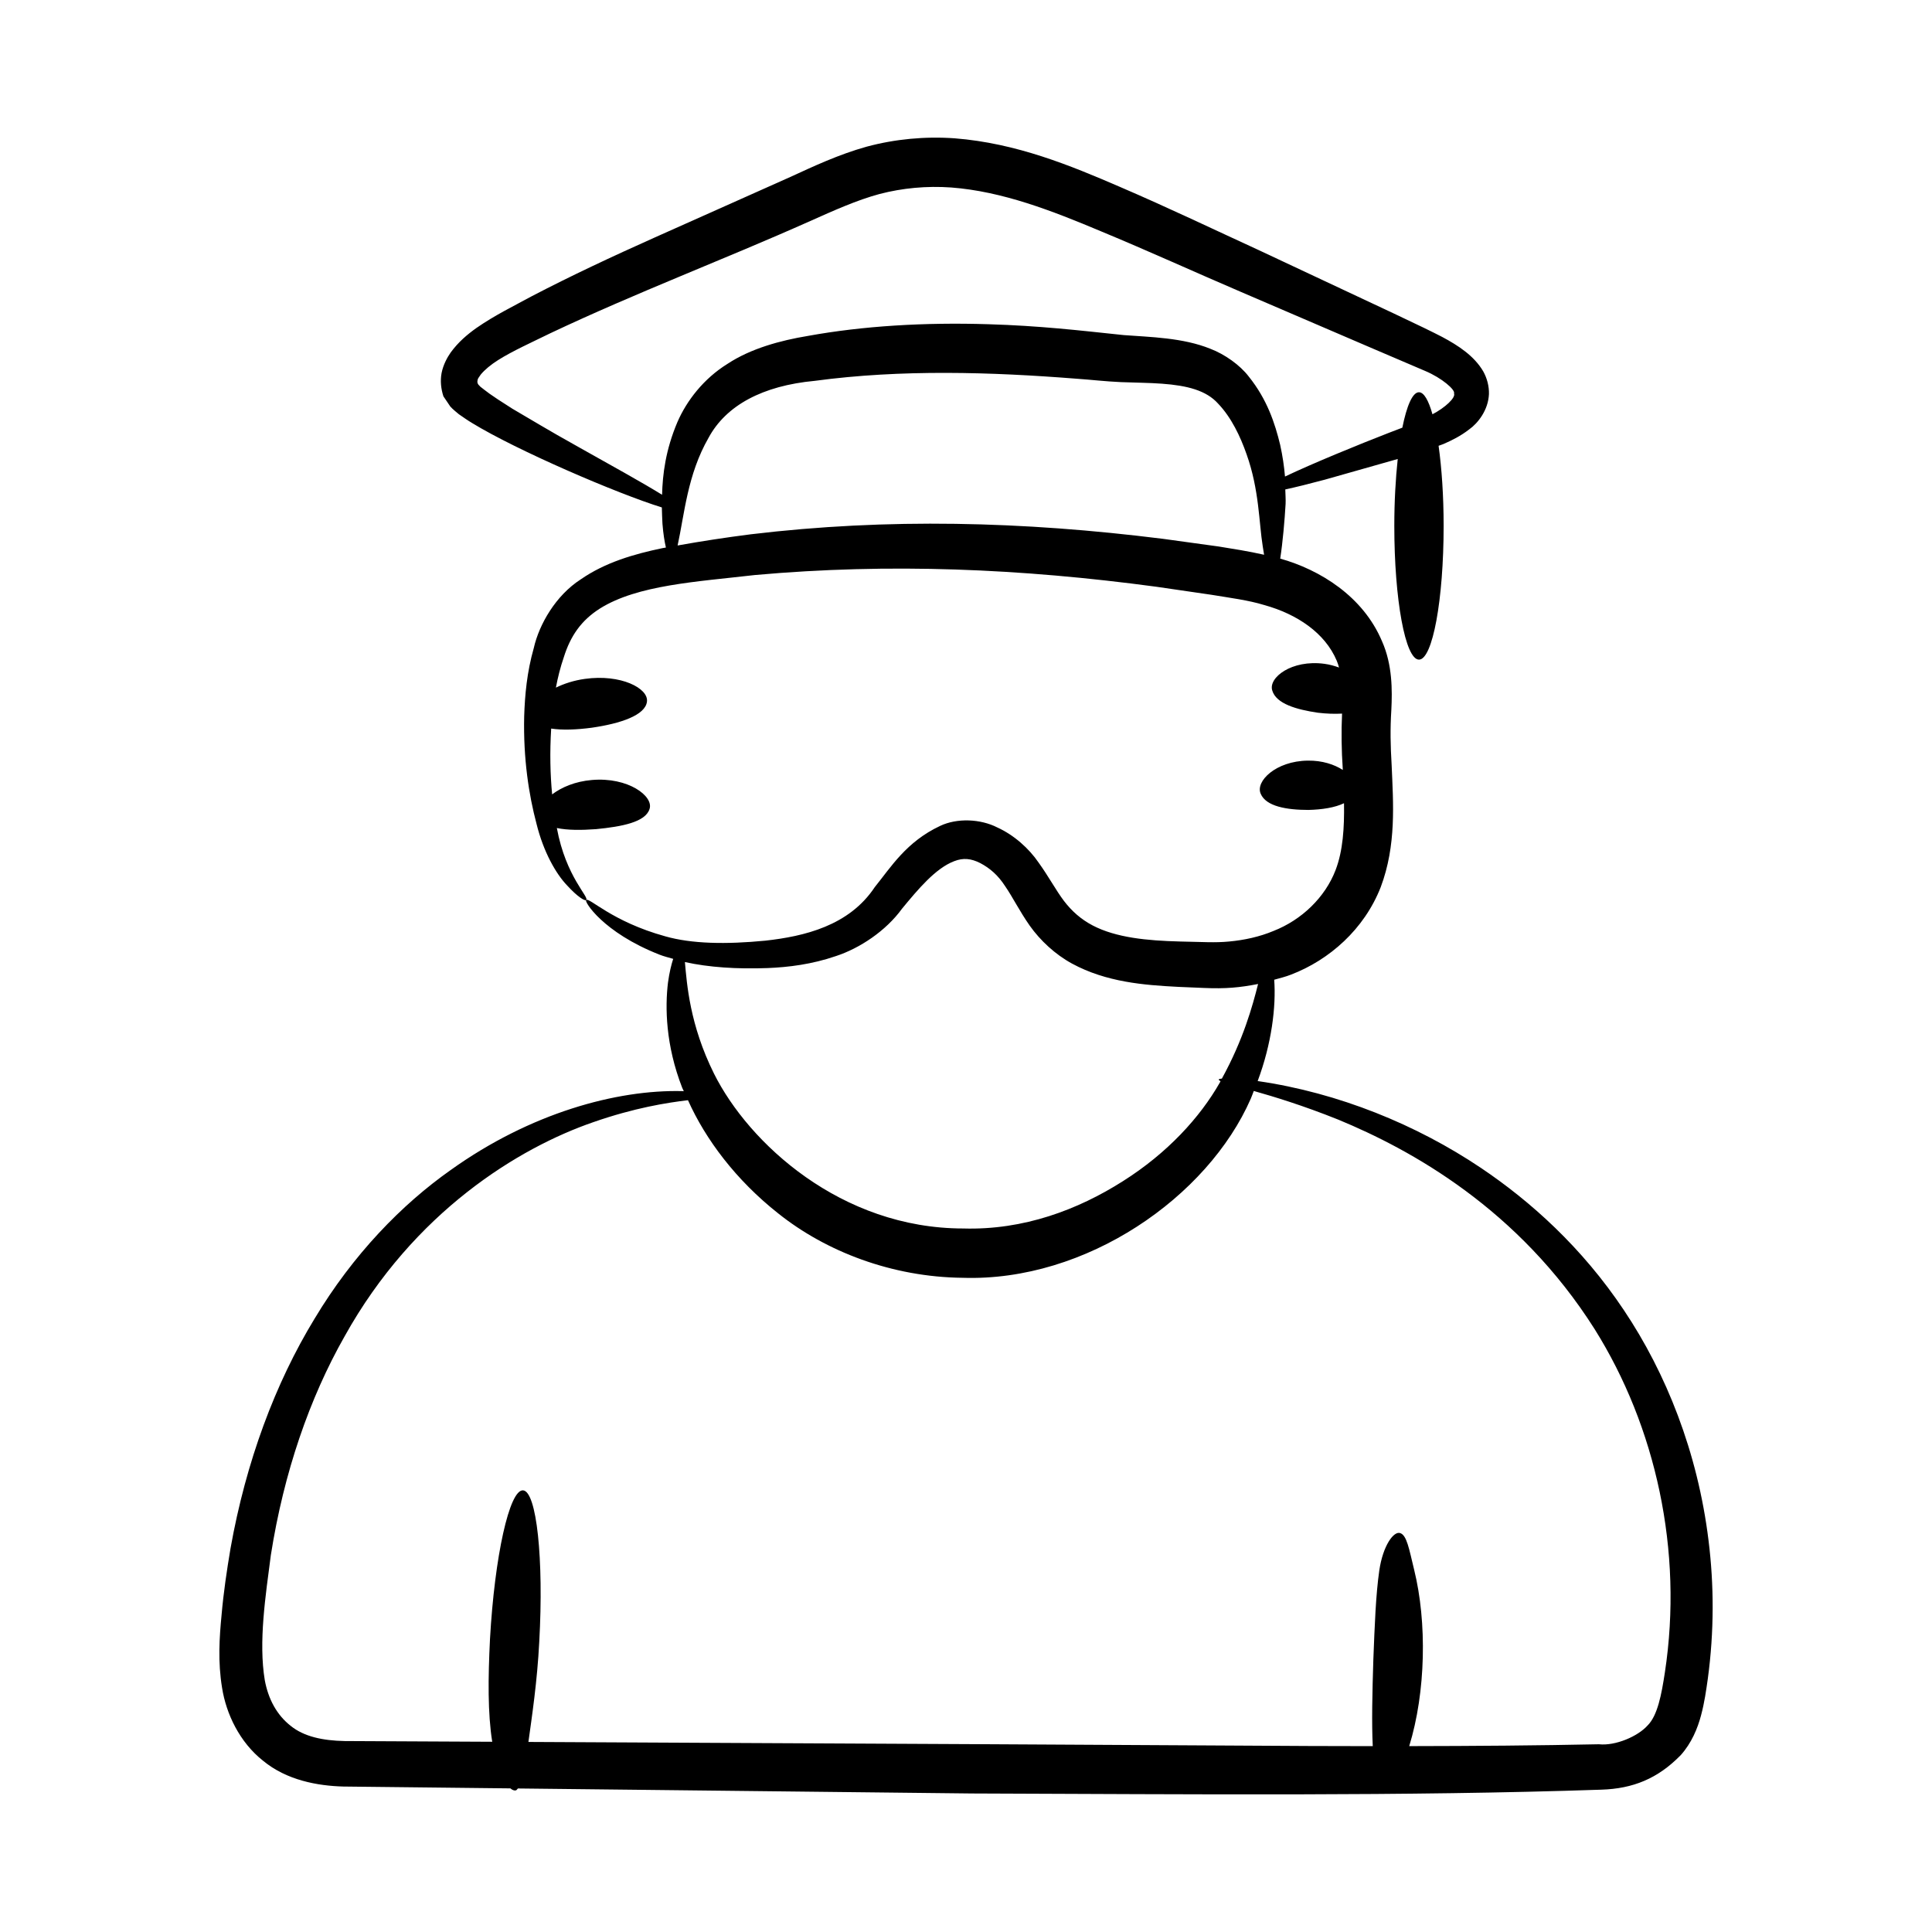
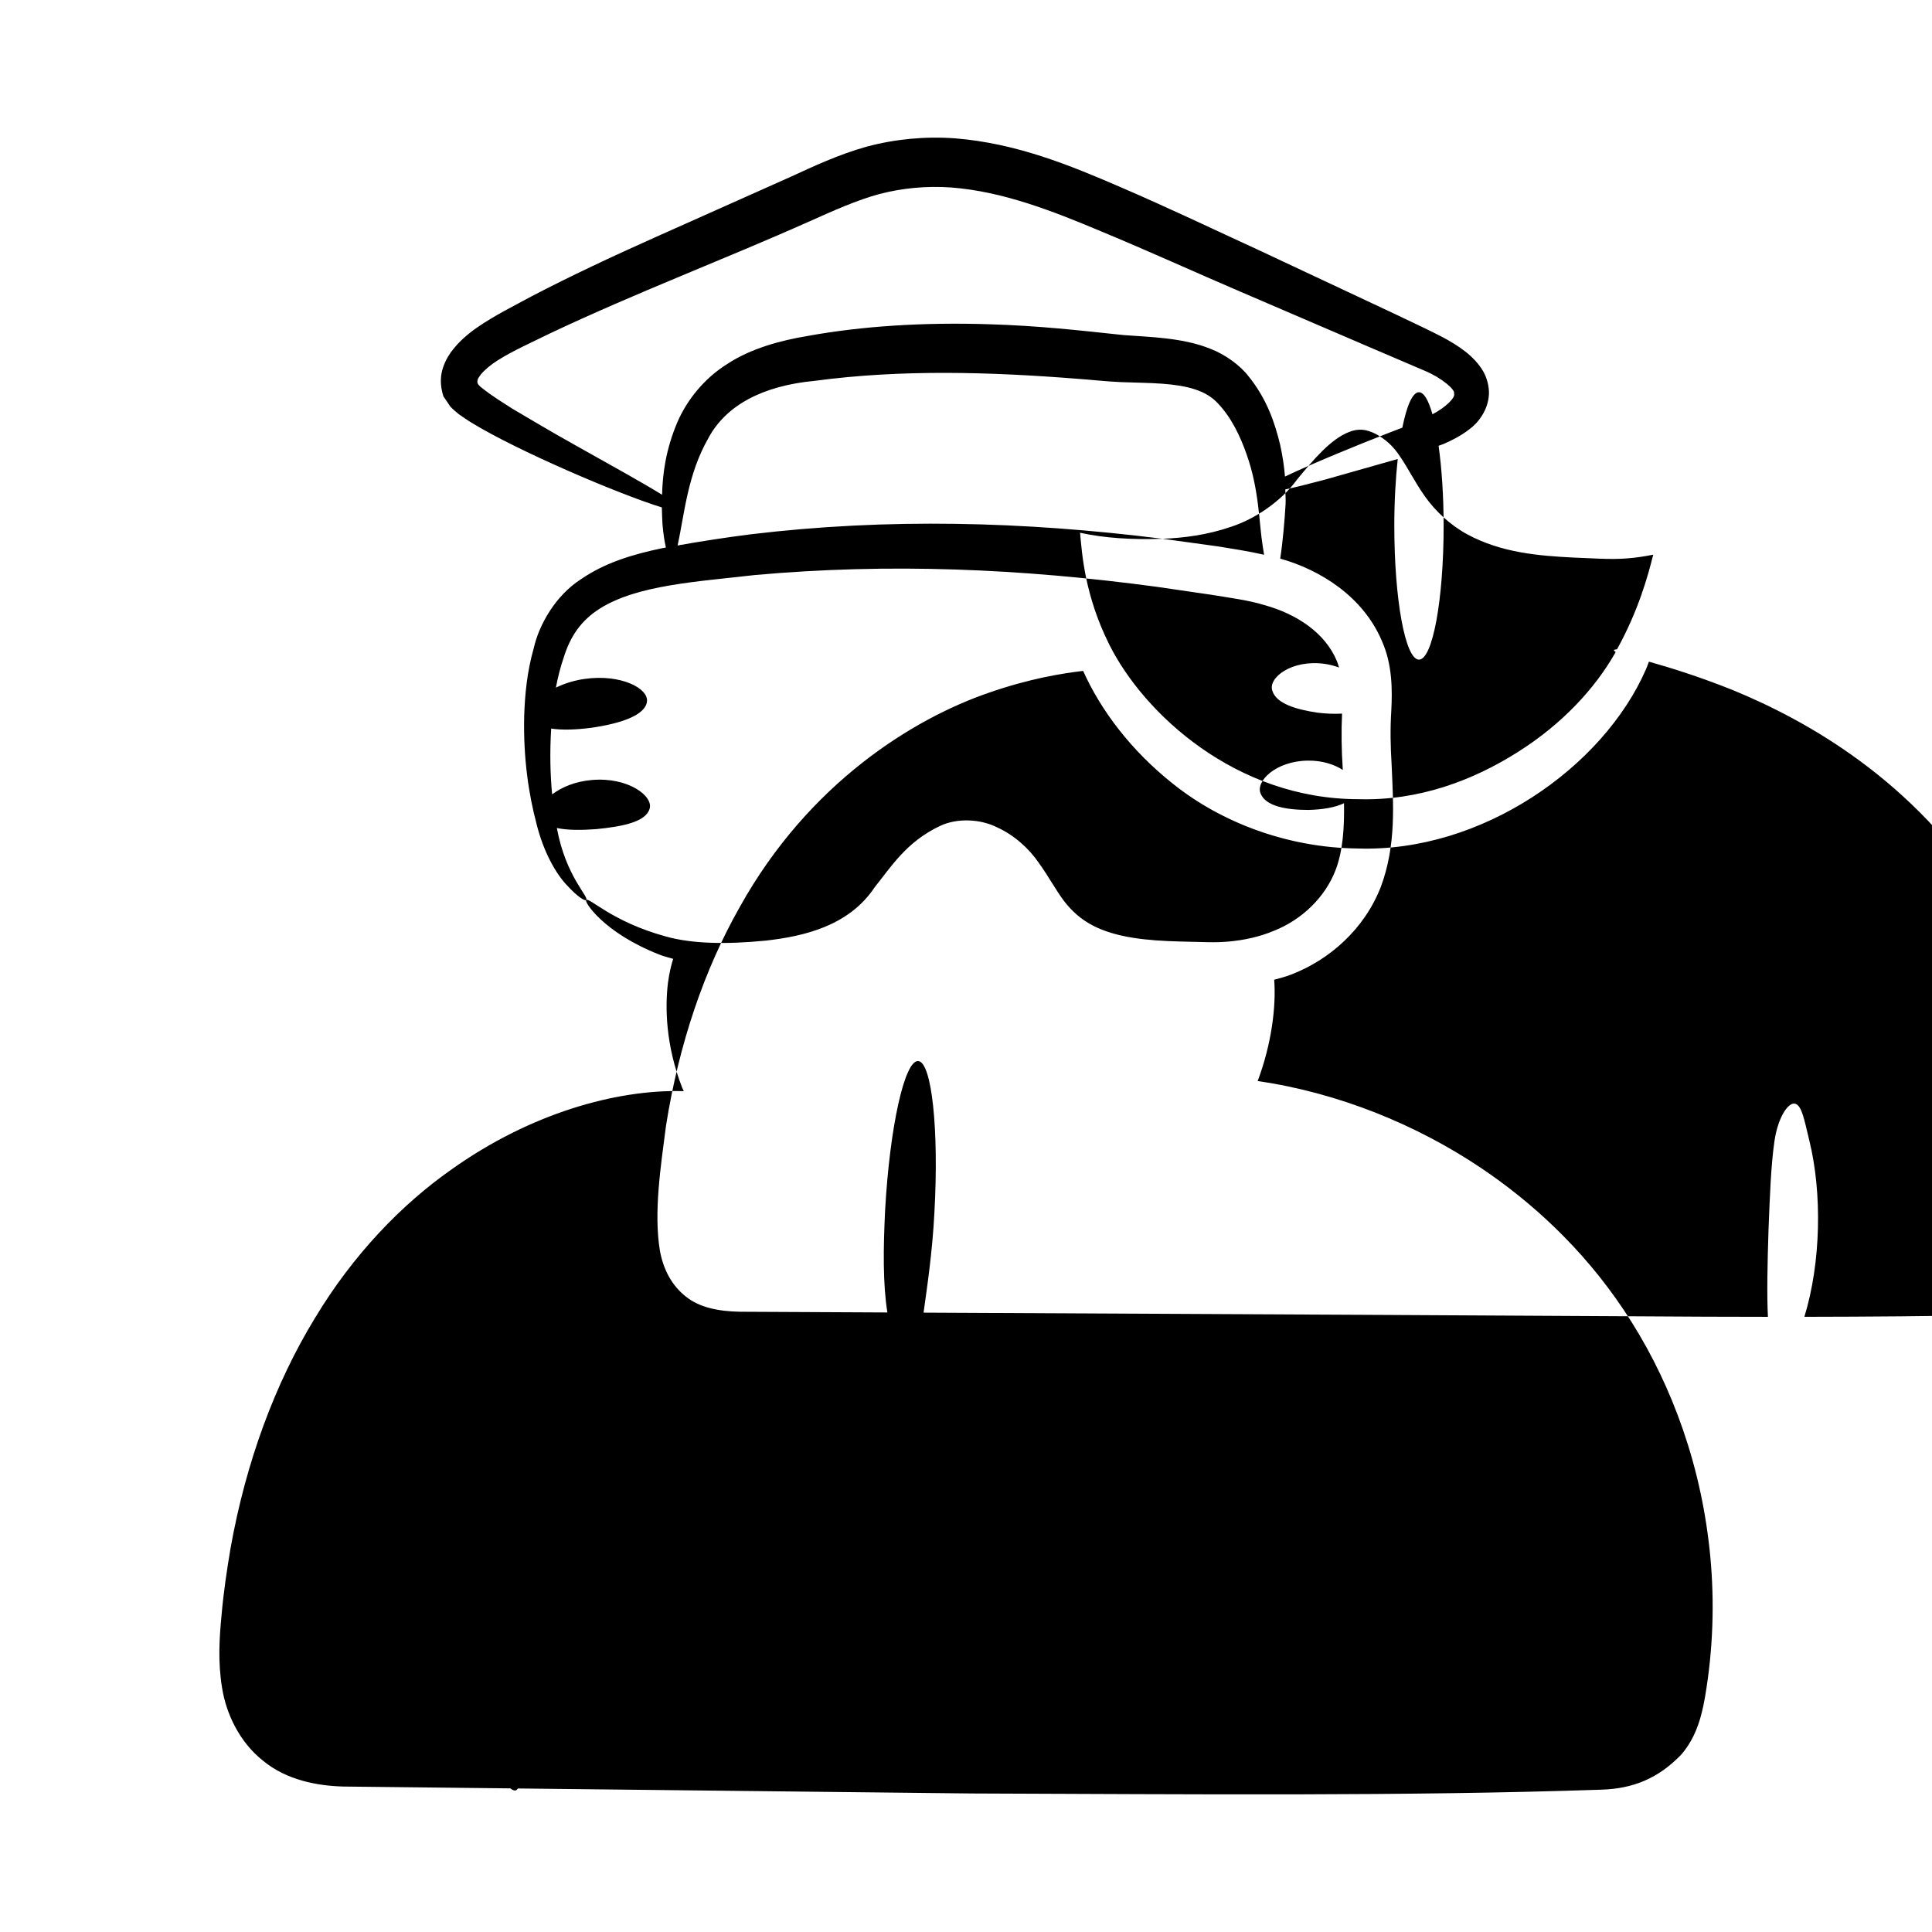
<svg xmlns="http://www.w3.org/2000/svg" fill="#000000" width="800px" height="800px" version="1.1" viewBox="144 144 512 512">
-   <path d="m263.45 454.06c-12.918 9.094-25.855 22.336-36.121 39.465-10.387 17.055-18.141 37.82-22.238 60.812-0.969 5.75-1.848 11.629-2.371 17.637-0.582 5.977-1.008 12.438 0.137 19.348 1.086 6.875 4.644 14.383 10.84 19.281 6.277 5.191 14.449 6.656 21.27 6.848 14.352 0.156 29.188 0.32 44.289 0.488 0.547 0.457 1.055 0.645 1.48 0.52 0.207-0.055 0.336-0.34 0.512-0.496 38.195 0.422 78.496 0.867 120.31 1.328 59.141 0.203 115.13 0.746 166.8-1.008 8.398-0.266 14.965-2.93 21.039-9.137 2.891-3.207 4.508-7.156 5.402-10.574 0.93-3.477 1.352-6.633 1.793-9.715 1.695-12.527 1.652-24.863 0.191-36.586-2.875-23.48-11.277-44.41-22.414-61.035-11.145-16.715-24.867-28.965-37.906-37.727-17.012-11.426-37.715-19.922-59.168-23.016 3.699-9.871 4.91-19.719 4.383-26.852 1.492-0.43 2.996-0.77 4.465-1.359 10.164-3.891 19.398-12.027 23.762-23.18 4.188-11.133 3.32-22.219 2.898-32.293-0.312-5.273-0.41-9.449-0.082-14.711 0.254-5.152 0.293-11.926-2.449-18.102-5.035-12.004-16.535-19.02-27-21.957 0.668-4.32 1.176-10.152 1.426-14.5 0.055-1.199-0.055-2.555-0.082-3.832 2.707-0.582 6.191-1.441 10.469-2.586 5.254-1.488 14.496-4.109 19.328-5.481-0.562 5.234-0.906 11.238-0.906 17.738 0 19.566 2.926 35.43 6.535 35.43s6.535-15.859 6.535-35.43c0-8.008-0.508-15.305-1.336-21.238 0.438-0.176 0.844-0.281 1.289-0.469 2.211-0.965 4.504-2.078 6.848-3.898 2.273-1.613 5.019-5.066 5.207-9.32 0.066-2.078-0.504-4.231-1.508-6.027-2.41-4.113-6.594-6.844-10.902-9.141-5.5-2.84-12.434-6.043-48.473-22.945-11.785-5.406-24.086-11.309-37.016-16.859-12.965-5.598-27.305-11.535-43.66-12.824-7.859-0.562-15.832 0.188-23.359 2.215-7.473 2.086-14.062 5.203-20.227 8.027-12.406 5.539-24.398 10.891-35.844 16-11.516 5.144-22.473 10.289-32.59 15.562-5.059 2.758-9.816 5.039-14.773 8.473-2.406 1.719-4.766 3.699-6.793 6.477-0.926 1.324-1.98 3.25-2.414 5.438-0.391 2.109-0.152 4.231 0.484 6.18l1.824 2.703c0.707 0.801 1.754 1.594 2.269 2.043 1.172 0.801 2.336 1.637 3.457 2.301 11.879 7.277 38.523 18.742 50.336 22.398 0.035 1.551 0.098 3.055 0.164 4.34 0.215 2.684 0.547 4.715 0.914 6.289-0.297 0.059-0.598 0.098-0.895 0.156-7.574 1.578-15.195 3.785-21.695 8.293-6.606 4.262-11 11.902-12.418 18.16-1.828 6.414-2.371 12.492-2.551 18.125-0.258 11.27 1.242 20.828 3.258 28.441 1.875 7.621 5.246 13.387 8.102 16.355 2.82 3.106 4.758 4.184 5.043 3.891 0.977-0.734-5.348-6.074-7.746-19.09 2.812 0.594 6.469 0.59 10.406 0.297 6.832-0.668 13.086-1.852 14.16-5.348 1.129-3.371-5.668-8.508-15.281-7.676-4.477 0.379-8.078 1.949-10.535 3.816-0.5-5.203-0.645-11.078-0.254-17.445 2.926 0.457 6.727 0.309 10.746-0.223 7.625-1.102 14.215-3.301 14.637-6.922 0.453-3.543-6.973-7.348-16.434-6.023-2.953 0.406-5.523 1.266-7.695 2.316 0.504-2.684 1.176-5.387 2.09-8.043 1.754-5.602 4.582-9.766 9.613-12.941 9.953-6.219 25.48-7.059 41.094-8.859 35.703-3.199 70.367-1.719 106.33 3.113 4.812 0.703 9.672 1.41 14.566 2.125 4.988 0.828 9.766 1.418 14.016 2.719 8.711 2.41 16.121 7.398 19.223 14.766 0.258 0.578 0.422 1.191 0.605 1.797-1.199-0.434-2.473-0.797-3.898-0.988-8.688-1.16-14.891 3.691-13.797 7.082 1.035 3.508 6.387 5.039 12.066 5.879 2.262 0.273 4.43 0.348 6.43 0.238-0.227 4.699-0.137 9.996 0.172 14.391 0.012 0.184 0.016 0.359 0.023 0.535-2.269-1.453-5.434-2.516-9.25-2.469-8.547 0.094-13.965 5.527-12.508 8.781 1.414 3.367 6.906 4.285 12.656 4.289 3.613-0.086 6.992-0.613 9.426-1.777 0.102 6.512-0.281 12.594-2.223 17.68-2.777 7.281-9.023 13.254-16.453 16.164-3.707 1.555-7.734 2.43-11.789 2.805-3.805 0.363-6.891 0.109-12.977-0.004-8.793-0.223-16.977-1.02-23.152-4.246-3.086-1.617-5.516-3.758-7.621-6.504-2.144-2.836-4.055-6.465-6.715-10.152-2.57-3.769-6.531-7.312-10.957-9.324-4.461-2.281-10.68-2.539-15.152-0.406-8.945 4.195-13.027 10.91-17.32 16.223-6.824 10.277-18.719 13.035-28.969 14.184-10.52 1.023-19.566 0.84-26.539-1.145-14.223-3.918-20.258-10.508-20.98-9.602-0.574 0.266 4.336 8.523 19.434 14.453 1.129 0.449 2.41 0.762 3.637 1.117-0.508 1.586-1.008 3.59-1.379 6.289-0.789 6.488-0.652 16.539 3.773 27.891 0.109 0.289 0.301 0.594 0.418 0.891-0.129-0.004-0.211-0.012-0.34-0.02-17.477-0.438-40.355 5.824-61.422 20.902zm16.375-201.72c-6.676-4.223-6.707-4.488-8.492-5.832-0.629-0.613-0.566-0.555-0.781-1.008-0.074-0.328-0.039-0.668 0.059-0.977 0.074-0.234 0.277-0.523 0.793-1.262 1.031-1.254 2.676-2.625 4.613-3.844 3.793-2.398 8.961-4.715 13.887-7.133 23.035-10.883 45.77-19.422 68.832-29.715 6.231-2.781 12.277-5.516 18.375-7.164 6.051-1.57 12.445-2.18 18.965-1.719 13.574 1.031 26.762 6.176 39.574 11.562 13.012 5.394 25.301 11.016 37.168 16.094 44.414 19.086 30.414 13.07 48.82 20.945 4.488 1.875 8.109 5.059 7.691 5.977 0.504 1.121-2.383 3.789-5.711 5.523-1.031-3.668-2.258-5.836-3.582-5.836-1.703 0-3.238 3.609-4.402 9.387-1.227 0.473-2.461 0.949-3.672 1.406-7.84 3.043-20.102 8.055-27.426 11.543-0.223-2.656-0.629-5.453-1.277-8.387-1.375-5.703-3.457-12.066-8.344-18.133-2.309-3.023-6.348-5.883-10.145-7.332-7.305-2.965-15.969-3.102-22.973-3.633-11.996-1.266-22.27-2.473-35.867-2.879-16.938-0.531-33.258 0.449-47.871 3.106-7.164 1.184-15.07 3.312-21.238 7.379-6.367 3.938-10.848 9.809-13.281 15.402-3.16 7.426-3.949 13.902-4.082 19.312-2.508-1.551-5.812-3.477-9.91-5.789-21.691-12.18-15.941-8.883-29.723-16.996zm172.25 34.441c-37.004-4.633-72.84-5.527-109.13-1.184-6.703 0.855-13.078 1.832-19.371 2.961 1.82-8.316 2.586-18.754 8.195-28.527 4.633-8.602 14.336-13.816 28.148-15.102 23.016-3.098 46.789-2.344 69.449-0.559 3.898 0.27 7.5 0.711 11.711 0.898 3.926 0.16 7.516 0.164 10.824 0.414 6.754 0.492 11.773 1.785 14.898 5.269 3.527 3.684 5.922 8.746 7.562 13.445 3.371 9.457 3.266 18.168 4.277 24.375 0.117 0.844 0.238 1.508 0.359 2.246-4.184-0.949-8.258-1.574-12.035-2.188-5.008-0.684-9.973-1.371-14.891-2.051zm-104.72 113.77c5.637-0.227 11.793-0.984 18.191-3.184 6.25-2.047 13.207-6.629 17.504-12.559 4.223-5.113 8.879-10.715 13.82-12.586 2.398-0.934 4.449-0.73 6.898 0.5 2.562 1.355 4.711 3.195 6.606 6.129 1.984 2.871 3.789 6.57 6.519 10.465 2.797 3.945 6.742 7.617 11.211 10.051 9.074 4.914 19.012 5.695 28.141 6.164l6.824 0.289c5.734 0.246 9.434-0.094 14.336-1.051-1.461 5.816-3.922 14.762-9.59 25.062-0.488 0.051-0.812 0.125-0.828 0.246-0.023 0.137 0.145 0.285 0.473 0.449-0.07 0.129-0.121 0.246-0.195 0.375-5.246 9.211-13.883 18.68-25.688 26.129-11.898 7.559-26.297 13.004-42.293 12.531-32.391-0.008-56.863-22.598-66.066-41.039-6.469-12.992-7.184-23.852-7.711-29.566 6.371 1.41 13.781 1.887 21.848 1.594zm2.891 65.023c12.652 10.105 30.145 16.859 48.844 17.055 32.758 1.086 64.992-21.406 76.391-47.488 0.32-0.699 0.496-1.336 0.785-2.023 5.418 1.531 12.977 3.824 22.359 7.582 19.328 7.984 47.797 23.652 67.977 55.543 16.164 25.793 23.527 58.691 18.609 90.965-0.898 5.879-1.93 11.418-4.586 14.062-2.547 2.859-8.473 5.453-12.906 4.977-16.168 0.34-32.996 0.465-50.262 0.492 4.418-14.359 4.731-32.855 1.312-46.715-1.363-5.617-1.961-9.164-3.699-9.738-1.699-0.598-4.562 3.246-5.543 9.906-0.938 6.547-1.211 14.426-1.574 23.57-0.281 8.844-0.461 16.926-0.156 22.984-28.484-0.02-8.453-0.082-223.76-1.113 0.922-6.684 2.34-16.031 2.871-26.523 1.227-21.973-0.699-39.949-4.305-40.152-3.602-0.203-7.519 17.449-8.75 39.418-0.512 10.297-0.609 19.703 0.594 27.211-13.328-0.066-26.379-0.129-39.109-0.191-5.836-0.113-10.797-1.184-14.293-4.019-3.68-2.875-5.949-7.094-6.875-12.117-1.688-10.156 0.211-22.371 1.609-33.145 3.441-21.887 10.266-41.633 19.523-57.93 18.387-33.086 46.273-50.027 65.945-56.805 10.945-3.812 19.484-5.148 25.074-5.816 4.648 10.375 12.672 21.121 23.926 30.012z" />
+   <path d="m263.45 454.06c-12.918 9.094-25.855 22.336-36.121 39.465-10.387 17.055-18.141 37.82-22.238 60.812-0.969 5.75-1.848 11.629-2.371 17.637-0.582 5.977-1.008 12.438 0.137 19.348 1.086 6.875 4.644 14.383 10.84 19.281 6.277 5.191 14.449 6.656 21.27 6.848 14.352 0.156 29.188 0.32 44.289 0.488 0.547 0.457 1.055 0.645 1.48 0.52 0.207-0.055 0.336-0.34 0.512-0.496 38.195 0.422 78.496 0.867 120.31 1.328 59.141 0.203 115.13 0.746 166.8-1.008 8.398-0.266 14.965-2.93 21.039-9.137 2.891-3.207 4.508-7.156 5.402-10.574 0.93-3.477 1.352-6.633 1.793-9.715 1.695-12.527 1.652-24.863 0.191-36.586-2.875-23.48-11.277-44.41-22.414-61.035-11.145-16.715-24.867-28.965-37.906-37.727-17.012-11.426-37.715-19.922-59.168-23.016 3.699-9.871 4.91-19.719 4.383-26.852 1.492-0.43 2.996-0.77 4.465-1.359 10.164-3.891 19.398-12.027 23.762-23.18 4.188-11.133 3.32-22.219 2.898-32.293-0.312-5.273-0.41-9.449-0.082-14.711 0.254-5.152 0.293-11.926-2.449-18.102-5.035-12.004-16.535-19.02-27-21.957 0.668-4.32 1.176-10.152 1.426-14.5 0.055-1.199-0.055-2.555-0.082-3.832 2.707-0.582 6.191-1.441 10.469-2.586 5.254-1.488 14.496-4.109 19.328-5.481-0.562 5.234-0.906 11.238-0.906 17.738 0 19.566 2.926 35.43 6.535 35.43s6.535-15.859 6.535-35.43c0-8.008-0.508-15.305-1.336-21.238 0.438-0.176 0.844-0.281 1.289-0.469 2.211-0.965 4.504-2.078 6.848-3.898 2.273-1.613 5.019-5.066 5.207-9.32 0.066-2.078-0.504-4.231-1.508-6.027-2.41-4.113-6.594-6.844-10.902-9.141-5.5-2.84-12.434-6.043-48.473-22.945-11.785-5.406-24.086-11.309-37.016-16.859-12.965-5.598-27.305-11.535-43.66-12.824-7.859-0.562-15.832 0.188-23.359 2.215-7.473 2.086-14.062 5.203-20.227 8.027-12.406 5.539-24.398 10.891-35.844 16-11.516 5.144-22.473 10.289-32.59 15.562-5.059 2.758-9.816 5.039-14.773 8.473-2.406 1.719-4.766 3.699-6.793 6.477-0.926 1.324-1.98 3.25-2.414 5.438-0.391 2.109-0.152 4.231 0.484 6.18l1.824 2.703c0.707 0.801 1.754 1.594 2.269 2.043 1.172 0.801 2.336 1.637 3.457 2.301 11.879 7.277 38.523 18.742 50.336 22.398 0.035 1.551 0.098 3.055 0.164 4.34 0.215 2.684 0.547 4.715 0.914 6.289-0.297 0.059-0.598 0.098-0.895 0.156-7.574 1.578-15.195 3.785-21.695 8.293-6.606 4.262-11 11.902-12.418 18.16-1.828 6.414-2.371 12.492-2.551 18.125-0.258 11.27 1.242 20.828 3.258 28.441 1.875 7.621 5.246 13.387 8.102 16.355 2.82 3.106 4.758 4.184 5.043 3.891 0.977-0.734-5.348-6.074-7.746-19.09 2.812 0.594 6.469 0.59 10.406 0.297 6.832-0.668 13.086-1.852 14.16-5.348 1.129-3.371-5.668-8.508-15.281-7.676-4.477 0.379-8.078 1.949-10.535 3.816-0.5-5.203-0.645-11.078-0.254-17.445 2.926 0.457 6.727 0.309 10.746-0.223 7.625-1.102 14.215-3.301 14.637-6.922 0.453-3.543-6.973-7.348-16.434-6.023-2.953 0.406-5.523 1.266-7.695 2.316 0.504-2.684 1.176-5.387 2.09-8.043 1.754-5.602 4.582-9.766 9.613-12.941 9.953-6.219 25.48-7.059 41.094-8.859 35.703-3.199 70.367-1.719 106.33 3.113 4.812 0.703 9.672 1.41 14.566 2.125 4.988 0.828 9.766 1.418 14.016 2.719 8.711 2.41 16.121 7.398 19.223 14.766 0.258 0.578 0.422 1.191 0.605 1.797-1.199-0.434-2.473-0.797-3.898-0.988-8.688-1.16-14.891 3.691-13.797 7.082 1.035 3.508 6.387 5.039 12.066 5.879 2.262 0.273 4.43 0.348 6.43 0.238-0.227 4.699-0.137 9.996 0.172 14.391 0.012 0.184 0.016 0.359 0.023 0.535-2.269-1.453-5.434-2.516-9.25-2.469-8.547 0.094-13.965 5.527-12.508 8.781 1.414 3.367 6.906 4.285 12.656 4.289 3.613-0.086 6.992-0.613 9.426-1.777 0.102 6.512-0.281 12.594-2.223 17.68-2.777 7.281-9.023 13.254-16.453 16.164-3.707 1.555-7.734 2.43-11.789 2.805-3.805 0.363-6.891 0.109-12.977-0.004-8.793-0.223-16.977-1.02-23.152-4.246-3.086-1.617-5.516-3.758-7.621-6.504-2.144-2.836-4.055-6.465-6.715-10.152-2.57-3.769-6.531-7.312-10.957-9.324-4.461-2.281-10.68-2.539-15.152-0.406-8.945 4.195-13.027 10.91-17.32 16.223-6.824 10.277-18.719 13.035-28.969 14.184-10.52 1.023-19.566 0.84-26.539-1.145-14.223-3.918-20.258-10.508-20.98-9.602-0.574 0.266 4.336 8.523 19.434 14.453 1.129 0.449 2.41 0.762 3.637 1.117-0.508 1.586-1.008 3.59-1.379 6.289-0.789 6.488-0.652 16.539 3.773 27.891 0.109 0.289 0.301 0.594 0.418 0.891-0.129-0.004-0.211-0.012-0.34-0.02-17.477-0.438-40.355 5.824-61.422 20.902zm16.375-201.72c-6.676-4.223-6.707-4.488-8.492-5.832-0.629-0.613-0.566-0.555-0.781-1.008-0.074-0.328-0.039-0.668 0.059-0.977 0.074-0.234 0.277-0.523 0.793-1.262 1.031-1.254 2.676-2.625 4.613-3.844 3.793-2.398 8.961-4.715 13.887-7.133 23.035-10.883 45.77-19.422 68.832-29.715 6.231-2.781 12.277-5.516 18.375-7.164 6.051-1.57 12.445-2.18 18.965-1.719 13.574 1.031 26.762 6.176 39.574 11.562 13.012 5.394 25.301 11.016 37.168 16.094 44.414 19.086 30.414 13.07 48.82 20.945 4.488 1.875 8.109 5.059 7.691 5.977 0.504 1.121-2.383 3.789-5.711 5.523-1.031-3.668-2.258-5.836-3.582-5.836-1.703 0-3.238 3.609-4.402 9.387-1.227 0.473-2.461 0.949-3.672 1.406-7.84 3.043-20.102 8.055-27.426 11.543-0.223-2.656-0.629-5.453-1.277-8.387-1.375-5.703-3.457-12.066-8.344-18.133-2.309-3.023-6.348-5.883-10.145-7.332-7.305-2.965-15.969-3.102-22.973-3.633-11.996-1.266-22.27-2.473-35.867-2.879-16.938-0.531-33.258 0.449-47.871 3.106-7.164 1.184-15.07 3.312-21.238 7.379-6.367 3.938-10.848 9.809-13.281 15.402-3.16 7.426-3.949 13.902-4.082 19.312-2.508-1.551-5.812-3.477-9.91-5.789-21.691-12.18-15.941-8.883-29.723-16.996zm172.25 34.441c-37.004-4.633-72.84-5.527-109.13-1.184-6.703 0.855-13.078 1.832-19.371 2.961 1.82-8.316 2.586-18.754 8.195-28.527 4.633-8.602 14.336-13.816 28.148-15.102 23.016-3.098 46.789-2.344 69.449-0.559 3.898 0.27 7.5 0.711 11.711 0.898 3.926 0.16 7.516 0.164 10.824 0.414 6.754 0.492 11.773 1.785 14.898 5.269 3.527 3.684 5.922 8.746 7.562 13.445 3.371 9.457 3.266 18.168 4.277 24.375 0.117 0.844 0.238 1.508 0.359 2.246-4.184-0.949-8.258-1.574-12.035-2.188-5.008-0.684-9.973-1.371-14.891-2.051zc5.637-0.227 11.793-0.984 18.191-3.184 6.25-2.047 13.207-6.629 17.504-12.559 4.223-5.113 8.879-10.715 13.82-12.586 2.398-0.934 4.449-0.73 6.898 0.5 2.562 1.355 4.711 3.195 6.606 6.129 1.984 2.871 3.789 6.57 6.519 10.465 2.797 3.945 6.742 7.617 11.211 10.051 9.074 4.914 19.012 5.695 28.141 6.164l6.824 0.289c5.734 0.246 9.434-0.094 14.336-1.051-1.461 5.816-3.922 14.762-9.59 25.062-0.488 0.051-0.812 0.125-0.828 0.246-0.023 0.137 0.145 0.285 0.473 0.449-0.07 0.129-0.121 0.246-0.195 0.375-5.246 9.211-13.883 18.68-25.688 26.129-11.898 7.559-26.297 13.004-42.293 12.531-32.391-0.008-56.863-22.598-66.066-41.039-6.469-12.992-7.184-23.852-7.711-29.566 6.371 1.41 13.781 1.887 21.848 1.594zm2.891 65.023c12.652 10.105 30.145 16.859 48.844 17.055 32.758 1.086 64.992-21.406 76.391-47.488 0.32-0.699 0.496-1.336 0.785-2.023 5.418 1.531 12.977 3.824 22.359 7.582 19.328 7.984 47.797 23.652 67.977 55.543 16.164 25.793 23.527 58.691 18.609 90.965-0.898 5.879-1.93 11.418-4.586 14.062-2.547 2.859-8.473 5.453-12.906 4.977-16.168 0.34-32.996 0.465-50.262 0.492 4.418-14.359 4.731-32.855 1.312-46.715-1.363-5.617-1.961-9.164-3.699-9.738-1.699-0.598-4.562 3.246-5.543 9.906-0.938 6.547-1.211 14.426-1.574 23.57-0.281 8.844-0.461 16.926-0.156 22.984-28.484-0.02-8.453-0.082-223.76-1.113 0.922-6.684 2.34-16.031 2.871-26.523 1.227-21.973-0.699-39.949-4.305-40.152-3.602-0.203-7.519 17.449-8.75 39.418-0.512 10.297-0.609 19.703 0.594 27.211-13.328-0.066-26.379-0.129-39.109-0.191-5.836-0.113-10.797-1.184-14.293-4.019-3.68-2.875-5.949-7.094-6.875-12.117-1.688-10.156 0.211-22.371 1.609-33.145 3.441-21.887 10.266-41.633 19.523-57.93 18.387-33.086 46.273-50.027 65.945-56.805 10.945-3.812 19.484-5.148 25.074-5.816 4.648 10.375 12.672 21.121 23.926 30.012z" />
</svg>